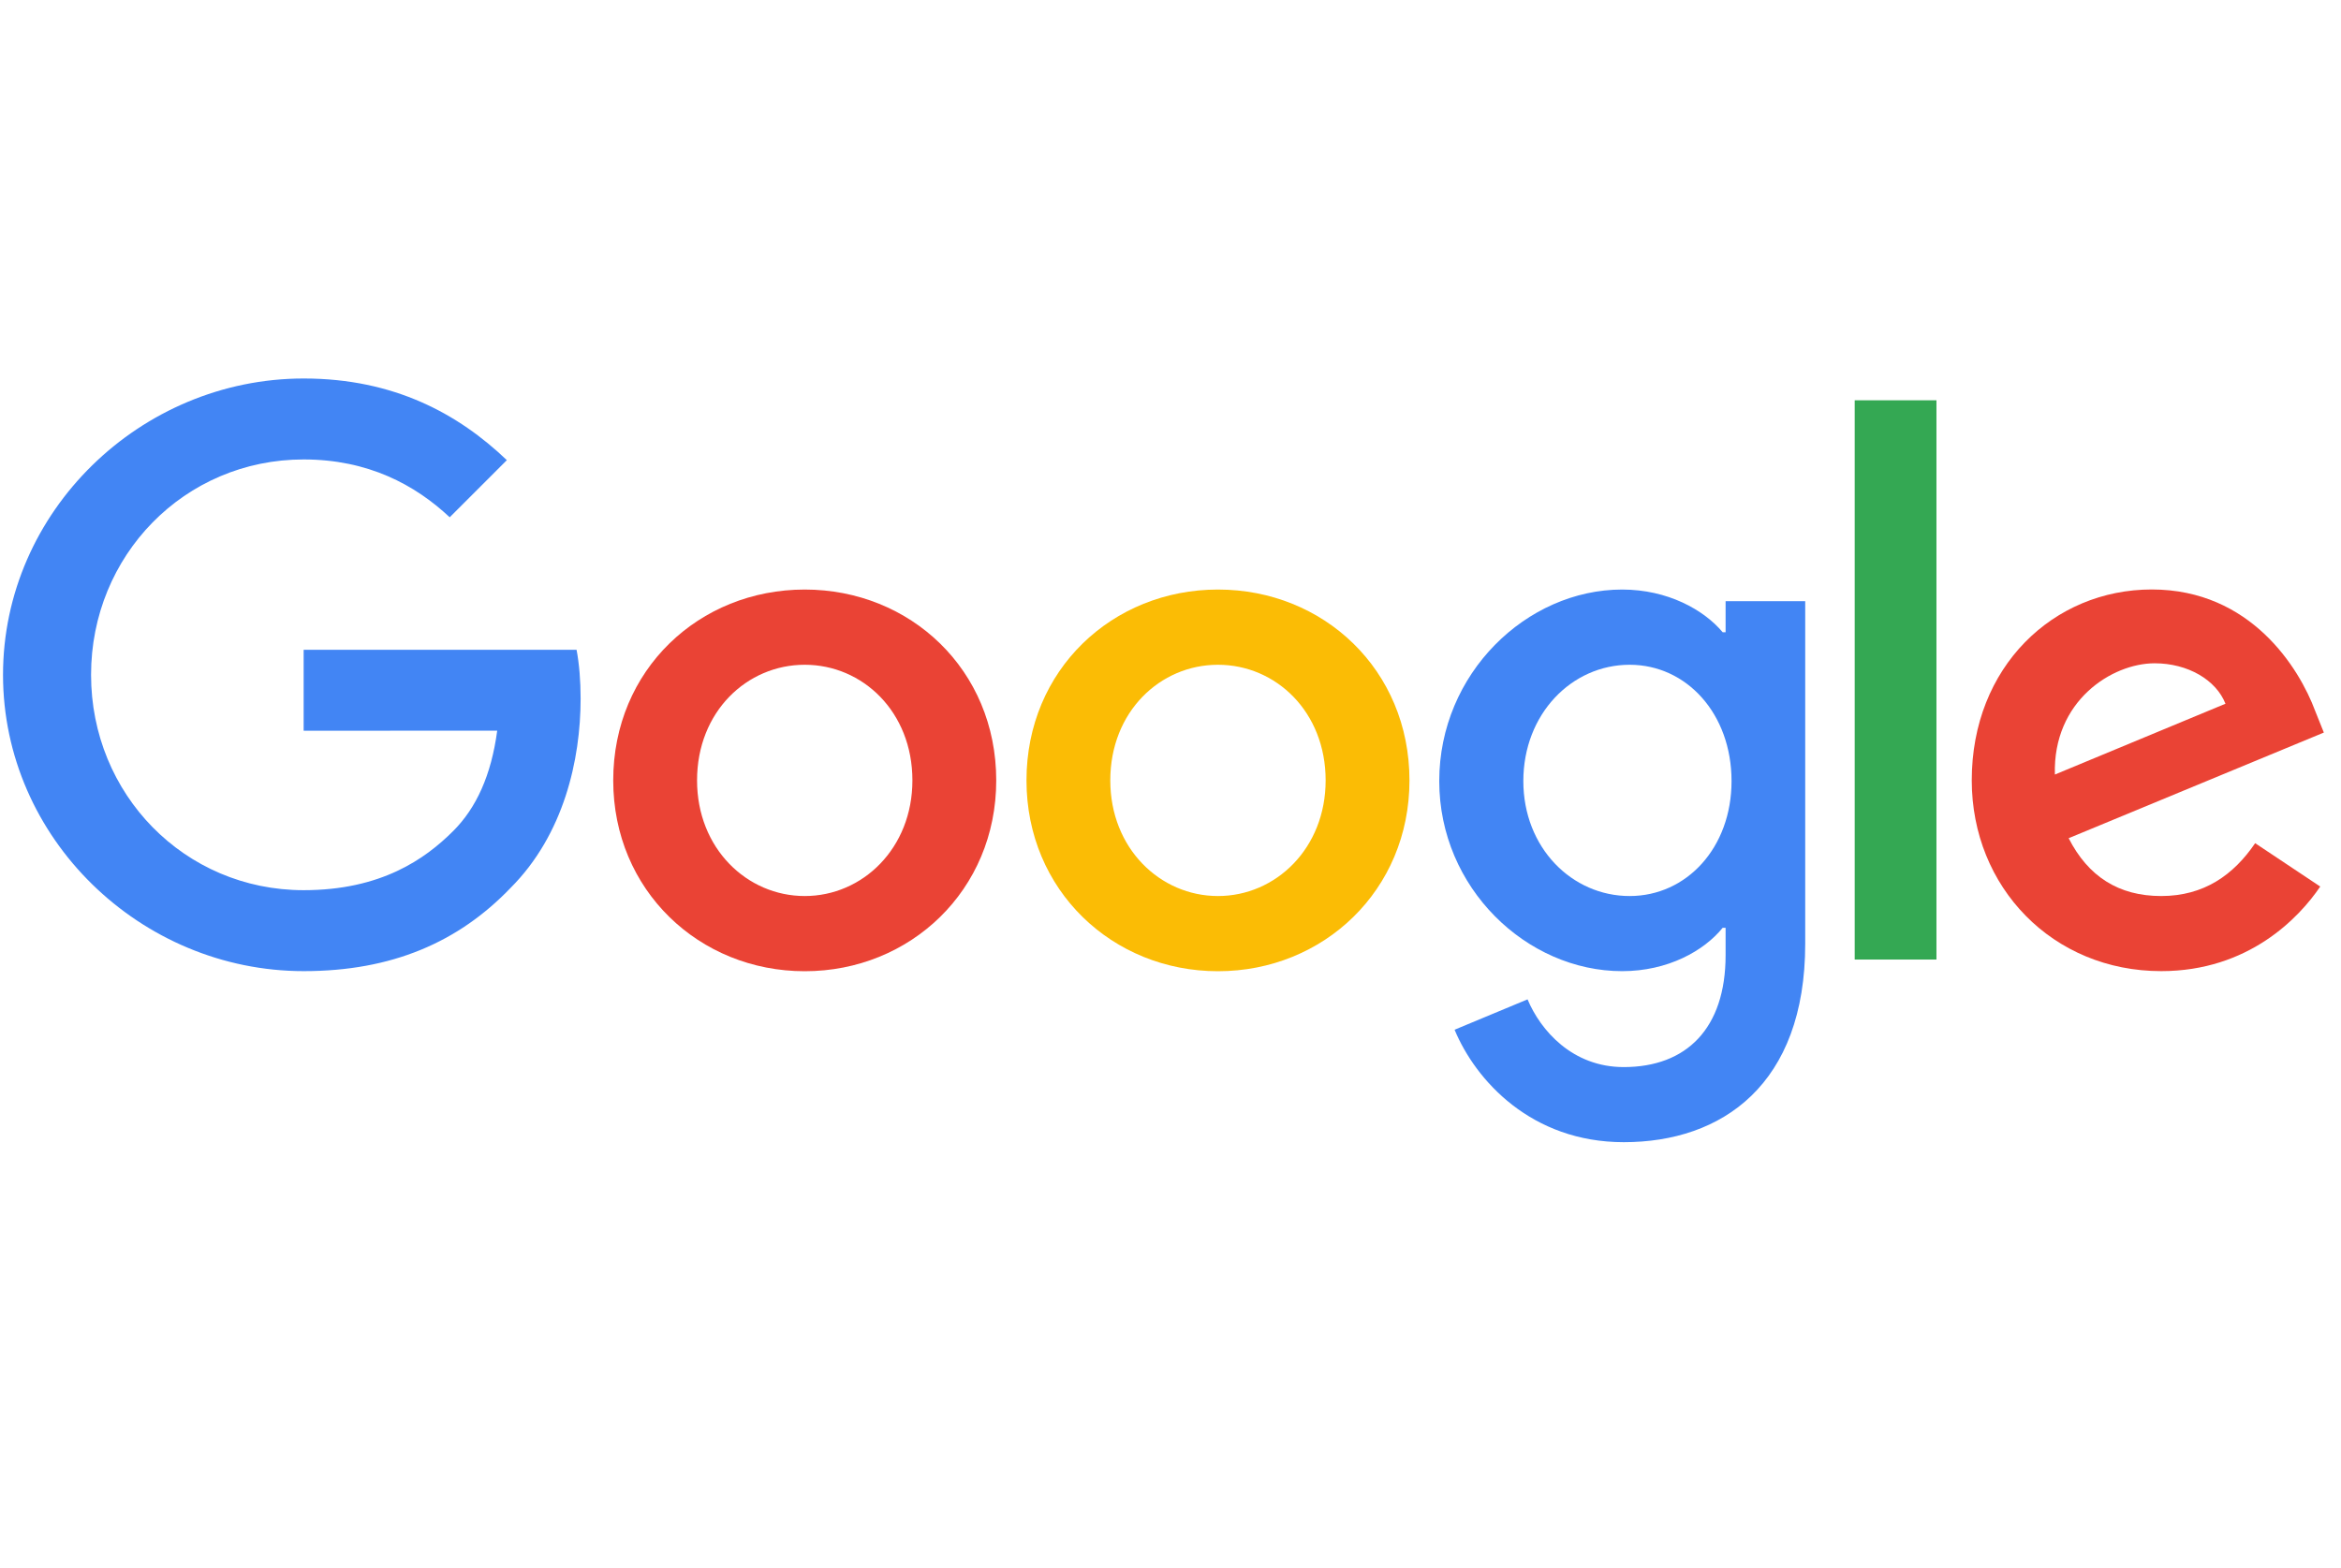
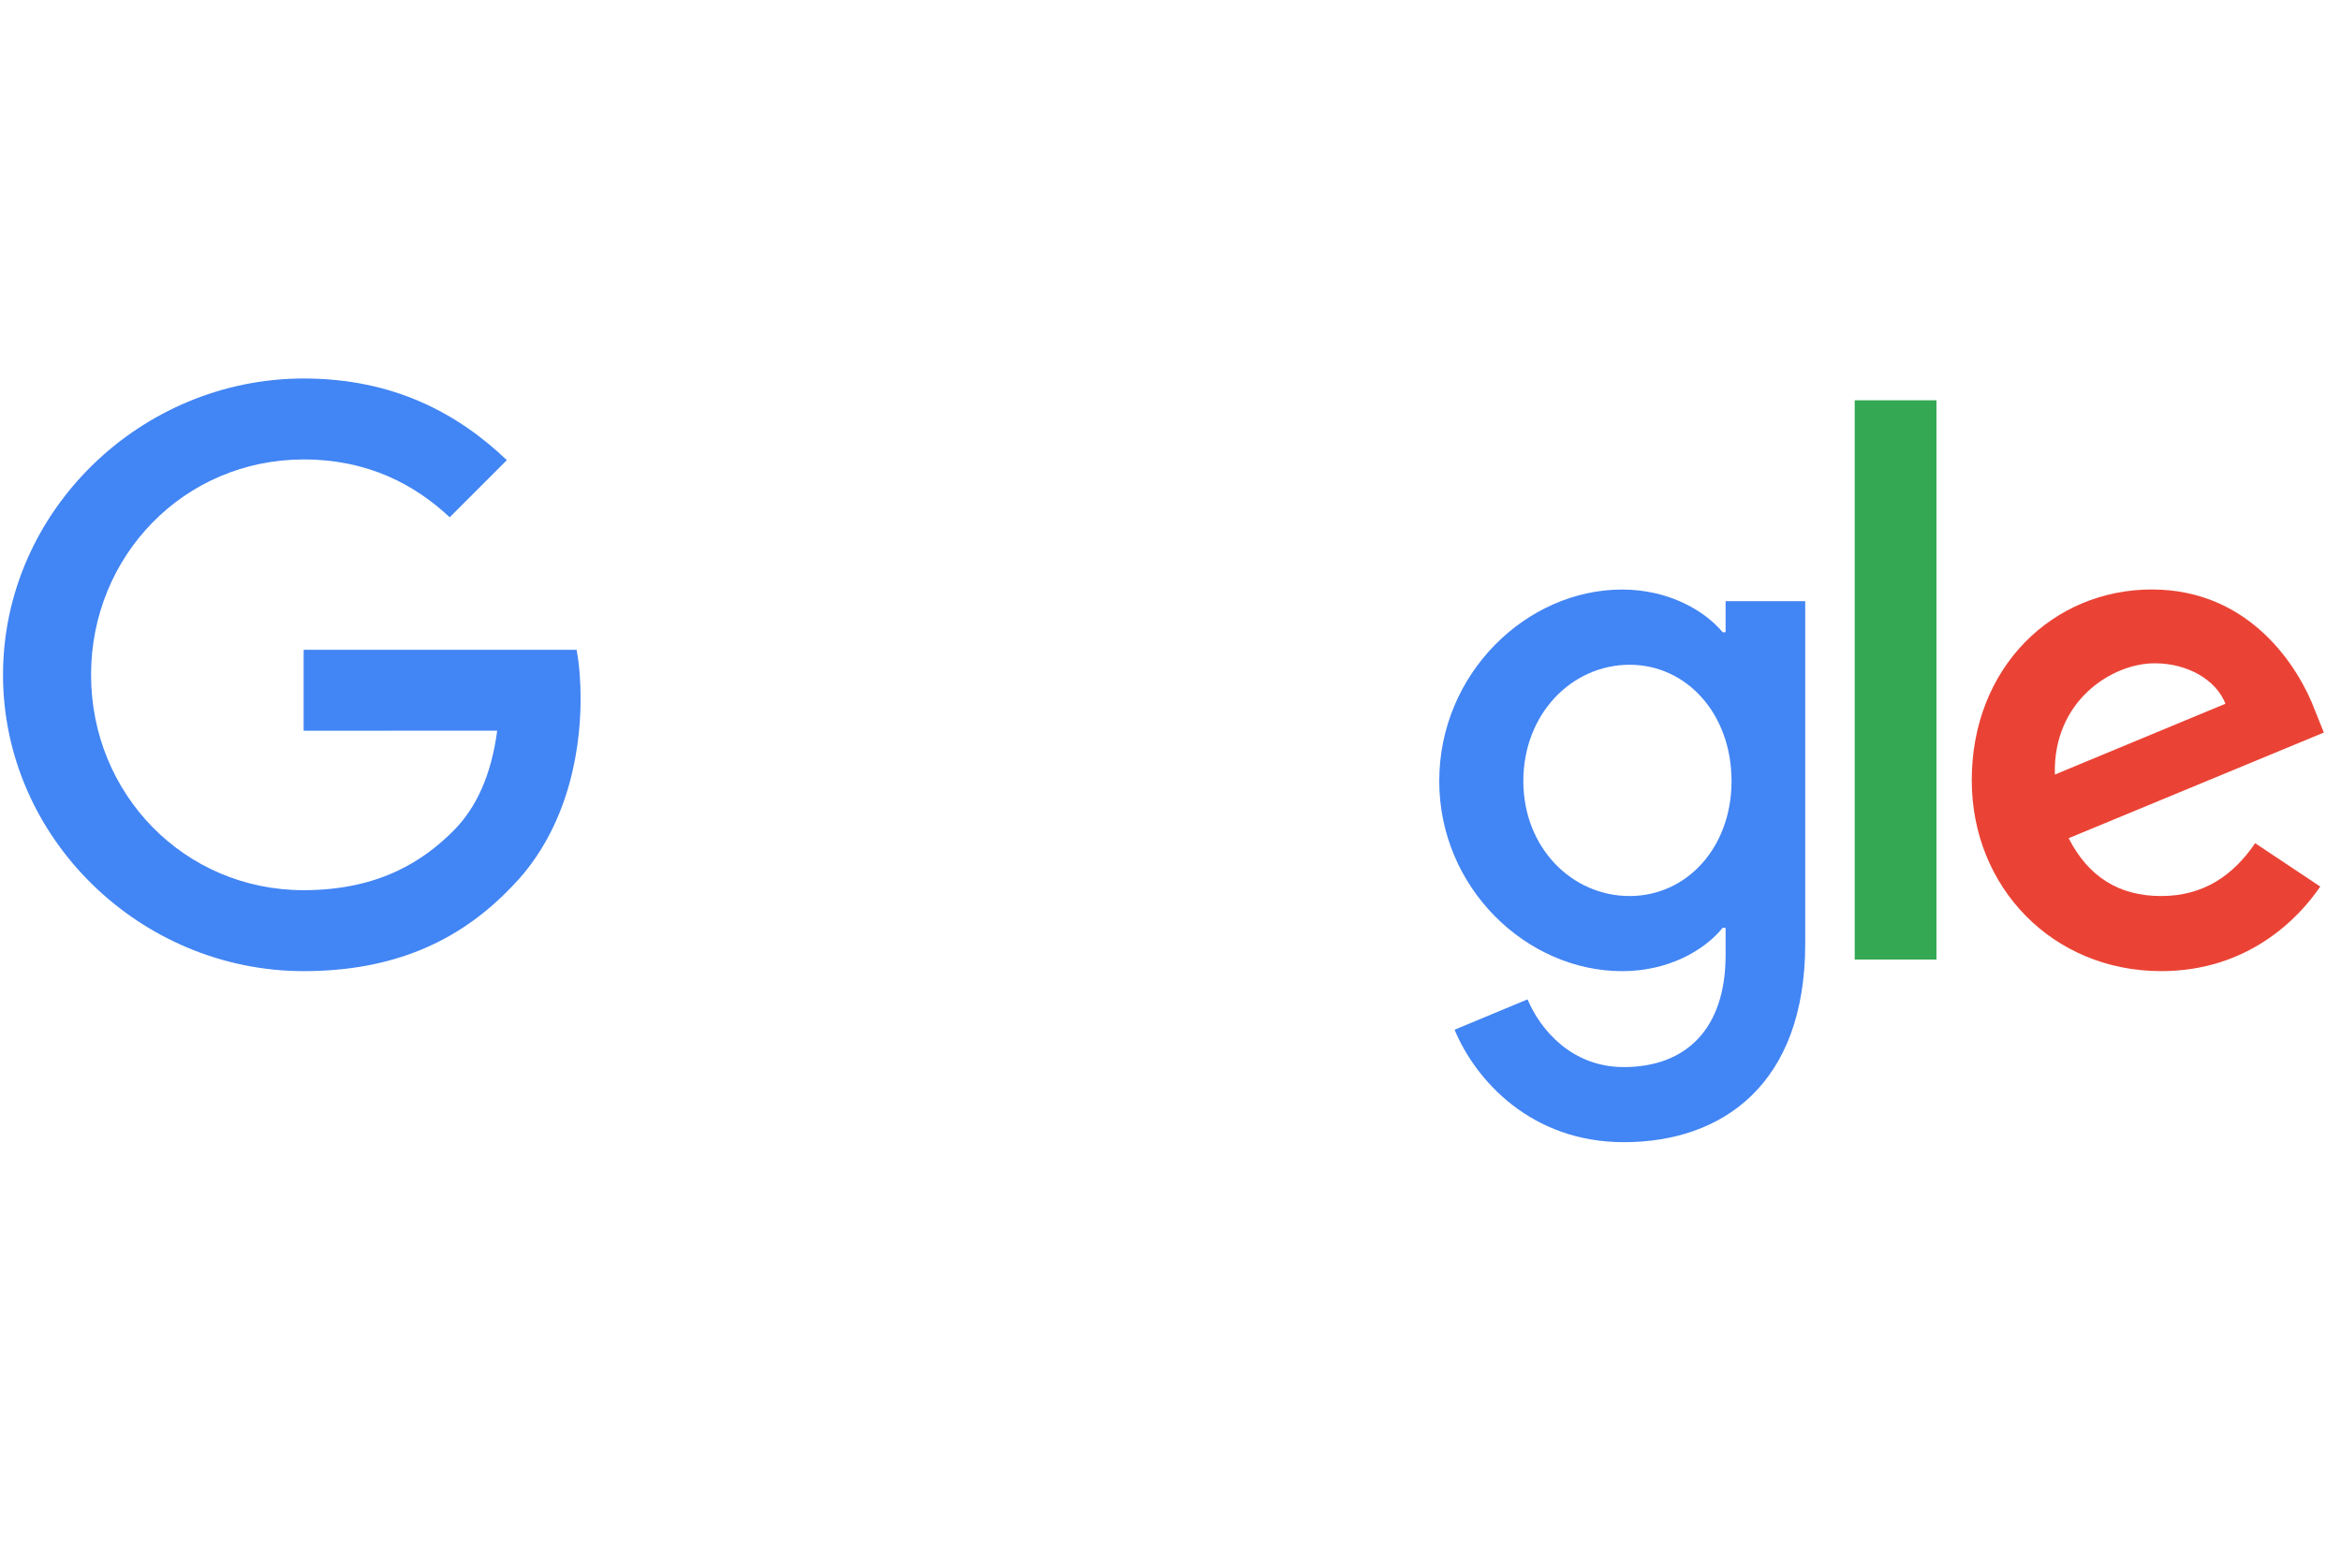
<svg xmlns="http://www.w3.org/2000/svg" width="100" height="67" viewBox="0 0 100 67" fill="none">
-   <path d="M42.556 33.346C42.556 38.041 38.883 41.5 34.376 41.5C29.868 41.5 26.195 38.041 26.195 33.346C26.195 28.618 29.868 25.191 34.376 25.191C38.883 25.191 42.556 28.618 42.556 33.346ZM38.975 33.346C38.975 30.412 36.846 28.405 34.376 28.405C31.905 28.405 29.776 30.412 29.776 33.346C29.776 36.25 31.905 38.287 34.376 38.287C36.846 38.287 38.975 36.247 38.975 33.346Z" fill="#EA4335" />
-   <path d="M60.208 33.346C60.208 38.041 56.535 41.5 52.028 41.5C47.52 41.5 43.848 38.041 43.848 33.346C43.848 28.622 47.52 25.191 52.028 25.191C56.535 25.191 60.208 28.618 60.208 33.346ZM56.627 33.346C56.627 30.412 54.498 28.405 52.028 28.405C49.557 28.405 47.428 30.412 47.428 33.346C47.428 36.25 49.557 38.287 52.028 38.287C54.498 38.287 56.627 36.247 56.627 33.346Z" fill="#FBBC05" />
  <path d="M77.113 25.684V40.324C77.113 46.346 73.561 48.805 69.363 48.805C65.411 48.805 63.032 46.162 62.135 44L65.252 42.702C65.808 44.03 67.168 45.596 69.359 45.596C72.047 45.596 73.712 43.938 73.712 40.816V39.644H73.587C72.786 40.633 71.242 41.497 69.293 41.497C65.216 41.497 61.48 37.945 61.48 33.375C61.48 28.772 65.216 25.191 69.293 25.191C71.238 25.191 72.782 26.055 73.587 27.015H73.712V25.688H77.113V25.684ZM73.966 33.375C73.966 30.504 72.05 28.405 69.613 28.405C67.142 28.405 65.072 30.504 65.072 33.375C65.072 36.217 67.142 38.287 69.613 38.287C72.05 38.287 73.966 36.217 73.966 33.375Z" fill="#4285F4" />
  <path d="M82.719 17.104V41.001H79.227V17.104H82.719Z" fill="#34A853" />
  <path d="M96.333 36.029L99.113 37.882C98.216 39.21 96.054 41.496 92.319 41.496C87.686 41.496 84.227 37.915 84.227 33.342C84.227 28.493 87.716 25.188 91.918 25.188C96.149 25.188 98.219 28.555 98.896 30.375L99.267 31.302L88.366 35.816C89.201 37.452 90.499 38.287 92.319 38.287C94.142 38.287 95.407 37.39 96.333 36.029ZM87.778 33.096L95.065 30.07C94.664 29.052 93.458 28.342 92.039 28.342C90.219 28.342 87.686 29.948 87.778 33.096Z" fill="#EA4335" />
  <path d="M12.971 31.224V27.765H24.629C24.743 28.368 24.802 29.081 24.802 29.853C24.802 32.449 24.092 35.658 21.805 37.945C19.581 40.261 16.739 41.496 12.975 41.496C5.997 41.496 0.129 35.813 0.129 28.835C0.129 21.857 5.997 16.173 12.975 16.173C16.835 16.173 19.585 17.688 21.651 19.662L19.21 22.103C17.728 20.713 15.721 19.632 12.971 19.632C7.875 19.632 3.89 23.739 3.89 28.835C3.89 33.93 7.875 38.037 12.971 38.037C16.276 38.037 18.158 36.71 19.364 35.504C20.342 34.526 20.985 33.129 21.239 31.221L12.971 31.224Z" fill="#4285F4" />
</svg>